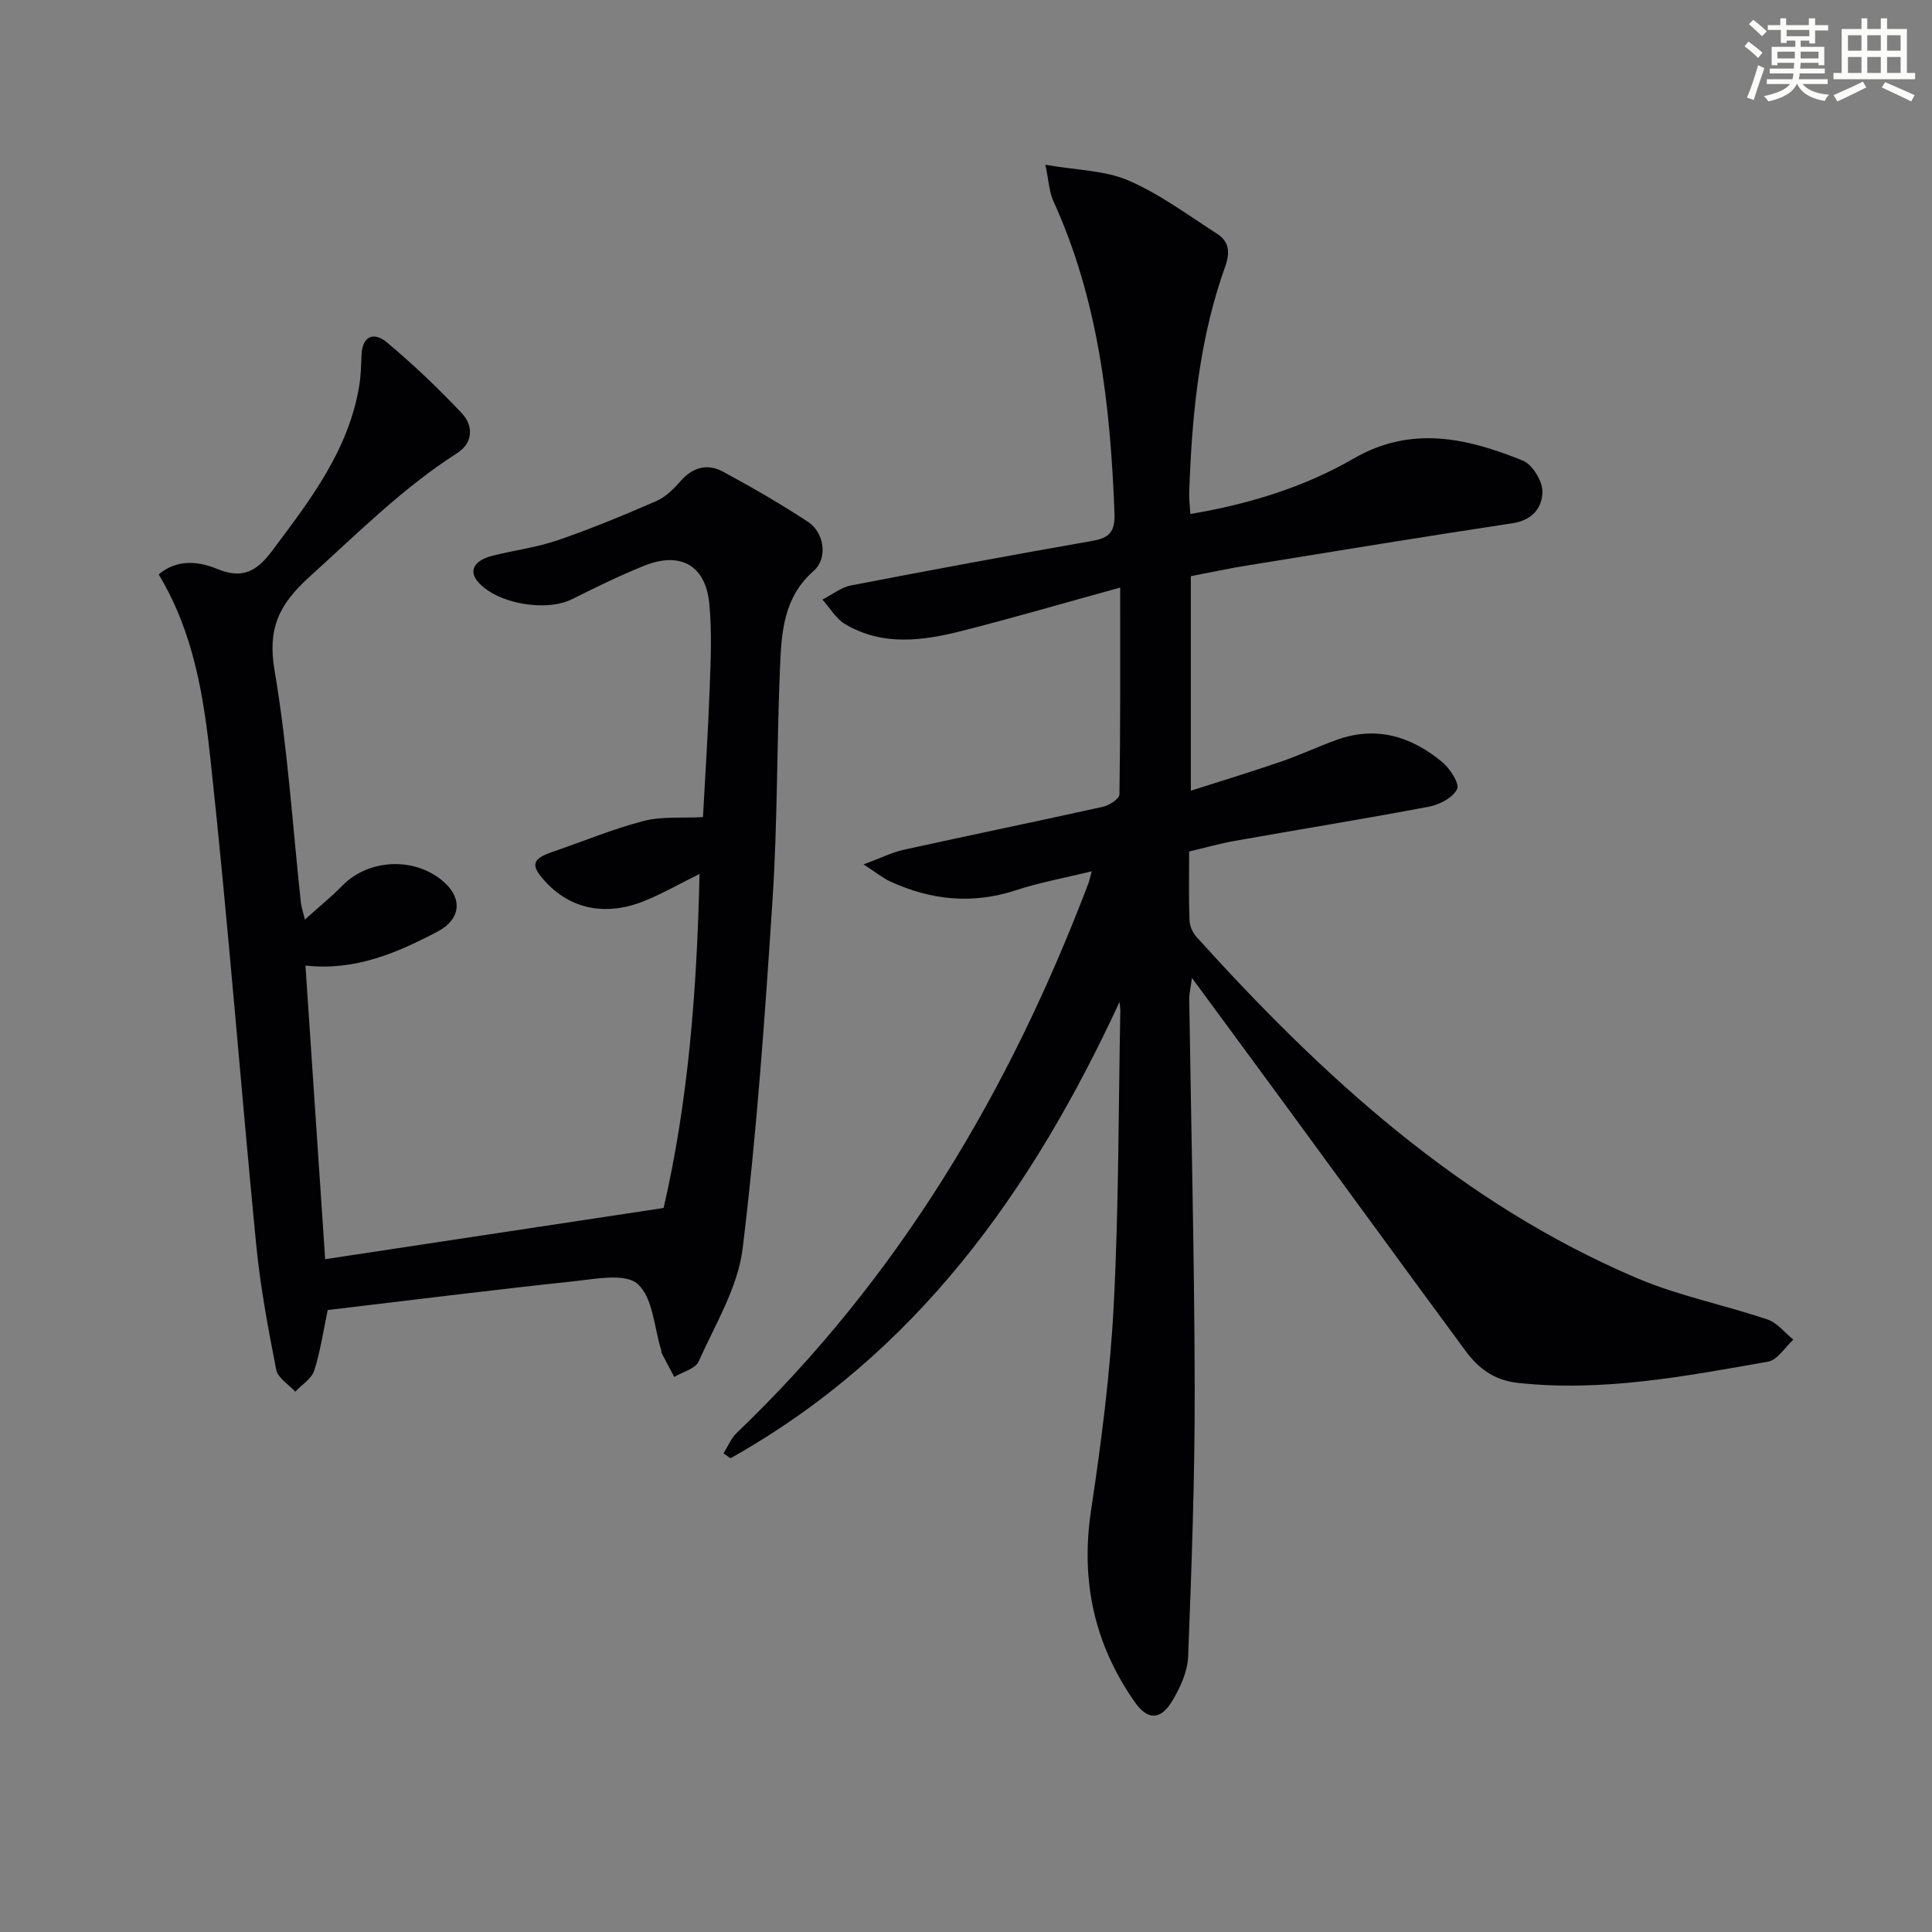
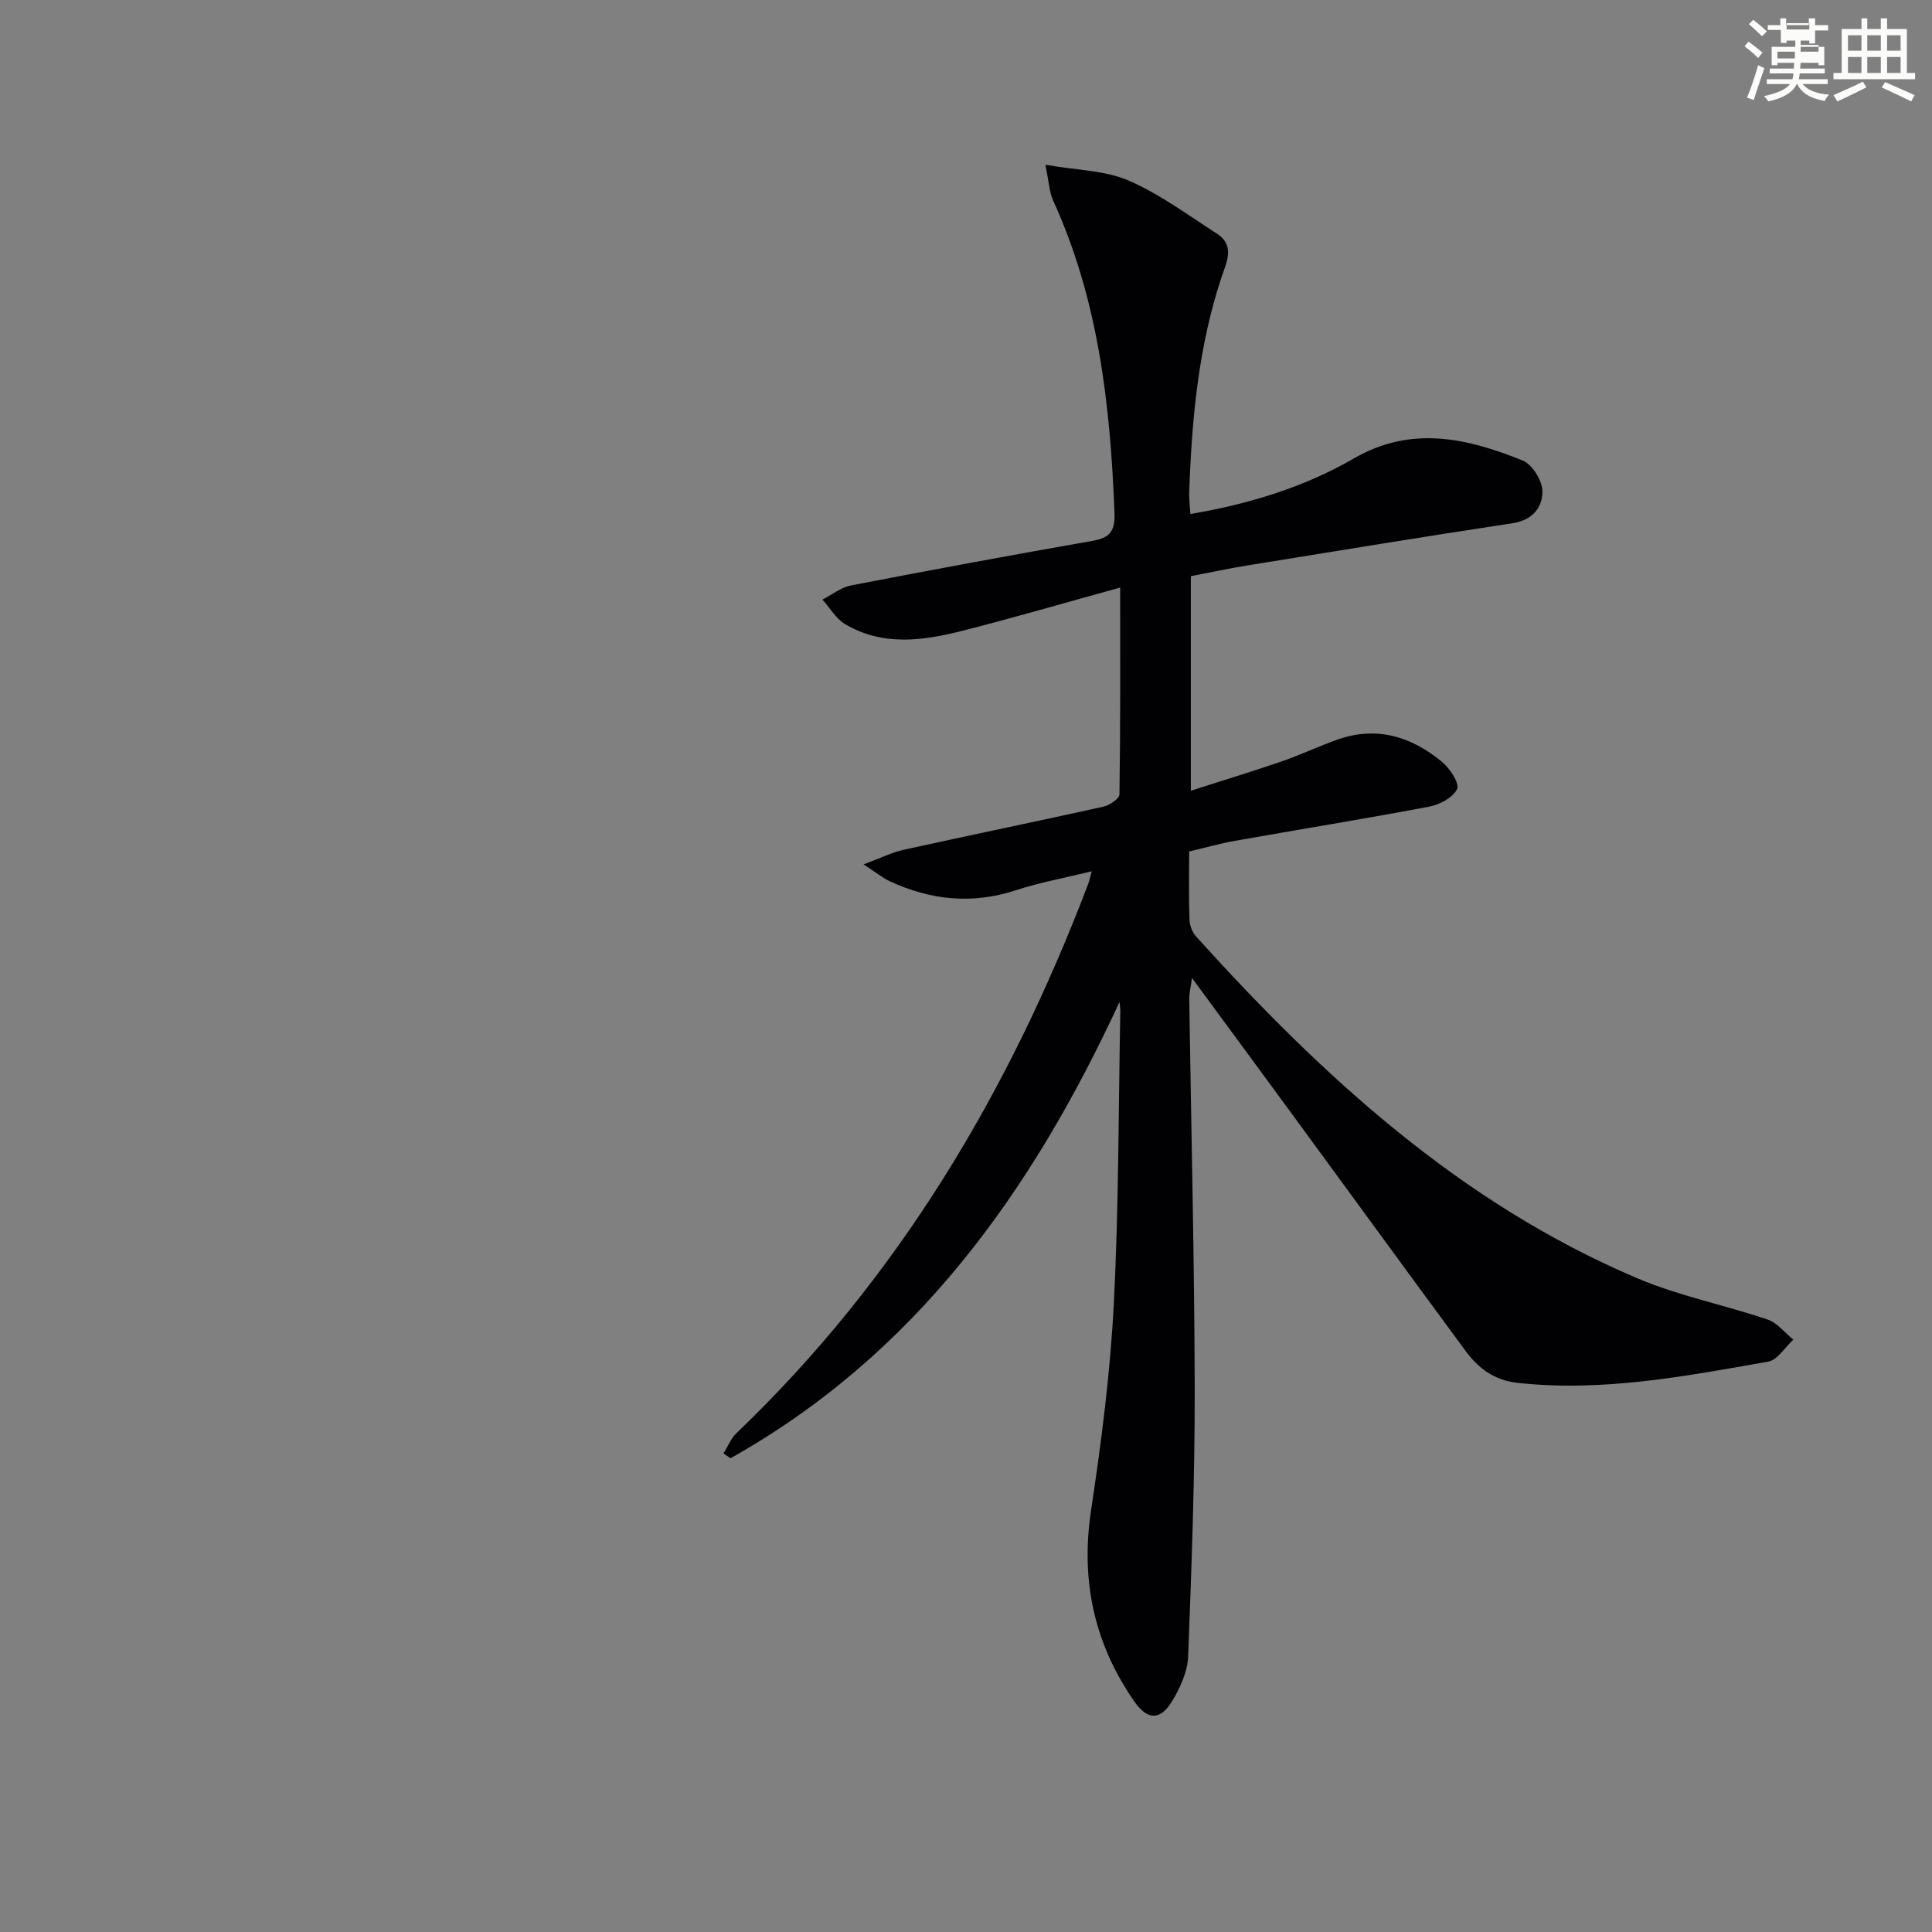
<svg xmlns="http://www.w3.org/2000/svg" enable-background="new 0 0 400 400" viewBox="0 0 400 400">
  <rect x="0" y="0" width="400" height="400" fill="#808080" stroke="none" />
  <path d="m231.79 207.43c-18.19 39.33-42.24 72.99-80.54 94.48-.49-.33-.98-.66-1.46-.99.89-1.42 1.54-3.1 2.72-4.23 33.48-32.05 56.5-70.78 72.83-113.8.17-.45.26-.93.69-2.5-5.64 1.38-10.79 2.32-15.72 3.93-9.04 2.96-17.67 2.05-26.12-1.88-1.43-.67-2.69-1.71-5.4-3.48 3.63-1.34 5.89-2.49 8.29-3.02 13.76-3.03 27.57-5.87 41.33-8.92 1.29-.29 3.34-1.65 3.36-2.54.21-13.96.15-27.92.15-42.83-11.38 3.13-22.01 6.24-32.75 8.97-8.14 2.06-16.45 3.2-24.19-1.4-1.9-1.13-3.16-3.36-4.71-5.08 1.98-1.01 3.86-2.54 5.96-2.94 16.61-3.21 33.24-6.29 49.9-9.21 3.62-.63 4.76-1.92 4.61-5.83-.85-22.24-3.31-44.09-12.7-64.64-.78-1.72-.85-3.76-1.61-7.41 6.51 1.14 12.31 1.15 17.21 3.26 6.48 2.8 12.3 7.15 18.3 11 3.87 2.48 1.94 6.05.96 9.02-4.81 14.52-6.17 29.53-6.69 44.67-.04 1.3.14 2.6.25 4.36 12.13-2.06 23.51-5.53 33.89-11.53 11.87-6.86 23.44-4.18 34.91.46 1.98.8 4.06 4.16 4.08 6.36.03 3.3-2.01 5.99-6.14 6.61-18.38 2.79-36.73 5.79-55.08 8.77-3.77.61-7.5 1.42-11.57 2.2v44.42c6.47-2.08 12.6-3.94 18.66-6.02 3.92-1.35 7.69-3.13 11.6-4.53 8.17-2.93 15.42-.68 21.79 4.62 1.61 1.34 3.62 4.43 3.07 5.59-.84 1.77-3.62 3.23-5.8 3.64-13.37 2.53-26.8 4.7-40.2 7.08-3.07.54-6.09 1.41-9.47 2.2 0 4.89-.1 9.54.07 14.18.04 1.19.62 2.6 1.43 3.49 26.19 29 54.69 55.14 91.23 70.67 8.65 3.68 18.07 5.53 27.02 8.56 2.02.68 3.57 2.74 5.34 4.17-1.73 1.57-3.27 4.21-5.21 4.55-17.16 3.02-34.31 6.33-51.93 4.39-4.77-.53-8.05-3-10.67-6.54-12.15-16.47-24.19-33.02-36.29-49.53-6.57-8.97-13.17-17.91-20.41-27.76-.29 2.2-.57 3.26-.56 4.31.39 26.81 1.07 53.62 1.13 80.43.04 18.59-.64 37.19-1.36 55.77-.12 3.13-1.65 6.47-3.32 9.23-2.39 3.96-5.08 3.98-7.73.18-8.38-11.96-11.25-25.1-9.05-39.68 2.13-14.11 3.96-28.33 4.7-42.56 1.05-20.27.97-40.6 1.36-60.91-.02-.6-.11-1.2-.16-1.81z" fill="#010103" />
-   <path d="m67.32 260.7c23.41-3.54 46.49-7.04 70.07-10.6 5.14-22.19 6.91-45.27 7.44-69.16-4.12 2.04-7.66 4.07-11.41 5.59-8.02 3.24-15.29 1.7-20.54-4.03-3.11-3.39-2.76-4.67 1.54-6.14 6.27-2.14 12.42-4.72 18.81-6.38 3.84-.99 8.05-.58 12.31-.8.44-8.23 1.05-17.3 1.38-26.38.22-5.95.5-11.96-.07-17.86-.78-7.94-6.03-10.83-13.53-7.79-5.05 2.04-9.96 4.44-14.83 6.88-5.47 2.74-15.63.97-19.55-3.59-1.95-2.27-.78-4.44 3.1-5.4 4.5-1.12 9.16-1.72 13.52-3.22 6.88-2.37 13.62-5.16 20.3-8.07 1.89-.82 3.57-2.44 4.95-4.04 2.55-2.97 5.61-3.82 8.89-2.05 5.99 3.23 11.9 6.65 17.59 10.38 3.36 2.2 4.16 7.53 1.17 10.16-6.29 5.51-6.66 12.79-6.97 20.05-.67 15.91-.5 31.87-1.53 47.76-1.57 24.19-3.27 48.41-6.2 72.46-.98 8.07-5.69 15.75-9.12 23.42-.68 1.51-3.31 2.15-5.04 3.19-.89-1.67-1.78-3.33-2.65-5.01-.07-.13.01-.34-.04-.49-1.49-4.74-1.71-10.93-4.9-13.75-2.6-2.3-8.81-1.02-13.34-.54-17.01 1.81-33.98 3.94-50.82 5.94-.9 4.25-1.5 8.51-2.8 12.55-.55 1.7-2.57 2.92-3.92 4.35-1.36-1.5-3.61-2.83-3.94-4.53-1.69-8.62-3.31-17.29-4.16-26.02-3.25-33.38-5.82-66.82-9.43-100.16-1.42-13.11-3.44-26.39-10.75-38.49 3.83-3.26 8.33-2.7 12.11-1.14 5.37 2.22 8.28.39 11.42-3.8 7.81-10.42 15.75-20.7 17.98-34.02.36-2.12.4-4.3.49-6.46.16-4.11 2.68-4.79 5.24-2.64 5.45 4.58 10.66 9.51 15.53 14.7 2.42 2.58 2.36 6.12-.98 8.25-11.28 7.22-20.62 16.62-30.49 25.53-6.43 5.81-8.79 10.77-7.3 19.5 2.7 15.85 3.71 31.99 5.44 48 .08.78.35 1.55.83 3.54 3.02-2.72 5.53-4.75 7.77-7.04 5.54-5.66 15.31-5.99 21.18-.59 3.71 3.42 3.27 7.61-1.46 10.1-8.41 4.43-17.08 8.19-27.37 7.05 1.37 20.46 2.72 40.58 4.08 60.79z" fill="#010103" />
  <g fill="#fbfcfa">
-     <path d="m361.2 9.6.8-1c.9.7 1.9 1.4 2.9 2.3l-.9 1.1c-1-1-2-1.8-2.8-2.4zm.5 10.6c.9-2.1 1.6-4.3 2.3-6.7.4.2.8.4 1.3.6-.7 2.1-1.5 4.3-2.2 6.6zm.4-15.2.9-.9c1 .8 2 1.6 2.8 2.4l-1 1c-.9-.9-1.8-1.7-2.7-2.5zm12.5-1.2h1.2v1.4h2.7v1.1h-2.7v2.7h-1.2v-.6h-1.8v1.3h4.9v3.8h-1.2v-.5h-3.7c0 .4-.1.9-.1 1.2h5.1v1h-5.2c0 .5-.1.9-.2 1.2h6v1h-5.2c1.1 1.3 2.9 2 5.5 2.2-.4.4-.7.8-.9 1.3-2.9-.5-4.8-1.6-5.7-3.5h-.1c-.8 1.7-2.7 2.9-5.9 3.6-.2-.4-.6-.8-.9-1.1 2.8-.6 4.6-1.4 5.4-2.5h-4.8v-1h5.3c.1-.3.2-.7.2-1.2h-4.9v-1h5c0-.4 0-.8.1-1.2h-3.5v.5h-1.2v-3.8h4.9v-1.3h-1.8v.5h-1.2v-2.7h-2.7v-1h2.6v-1.4h1.2v1.4h4.7v-1.4zm-6.6 8.3h3.6c0-.4 0-.9 0-1.4h-3.6zm1.9-4.6h4.7v-1.3h-4.7zm6.6 3.2h-3.7v1.4h3.7z" />
+     <path d="m361.2 9.6.8-1c.9.7 1.9 1.4 2.9 2.3l-.9 1.1c-1-1-2-1.8-2.8-2.4zm.5 10.6c.9-2.1 1.6-4.3 2.3-6.7.4.2.8.4 1.3.6-.7 2.1-1.5 4.3-2.2 6.6zm.4-15.2.9-.9c1 .8 2 1.6 2.8 2.4l-1 1c-.9-.9-1.8-1.7-2.7-2.5zm12.5-1.2h1.2v1.4h2.7v1.1h-2.7v2.7h-1.2v-.6h-1.8v1.3h4.9v3.8h-1.2v-.5h-3.7c0 .4-.1.9-.1 1.2h5.1v1h-5.2c0 .5-.1.9-.2 1.2h6v1h-5.2c1.1 1.3 2.9 2 5.5 2.2-.4.4-.7.8-.9 1.3-2.9-.5-4.8-1.6-5.7-3.5h-.1c-.8 1.7-2.7 2.9-5.9 3.6-.2-.4-.6-.8-.9-1.1 2.8-.6 4.6-1.4 5.4-2.5h-4.8v-1h5.3c.1-.3.2-.7.2-1.2h-4.9v-1h5c0-.4 0-.8.1-1.2h-3.5v.5h-1.2v-3.8h4.9v-1.3h-1.8v.5h-1.2v-2.7h-2.7v-1h2.6v-1.4h1.2v1.4h4.7v-1.4zm-6.6 8.3h3.6c0-.4 0-.9 0-1.4h-3.6m1.9-4.6h4.7v-1.3h-4.7zm6.6 3.2h-3.7v1.4h3.7z" />
    <path d="m385.3 3.8h1.3v2.2h2.8v-2.2h1.3v2.2h4.1v9.1h1.7v1.3h-16.9v-1.3h1.7v-9.1h4.1v-2.2zm.4 13.1.7 1.2c-1.8.9-3.8 1.9-6 2.9-.2-.4-.5-.8-.8-1.3 2.3-1 4.3-1.9 6.1-2.8zm-3.1-6.4h2.8v-3.2h-2.8zm0 4.6h2.8v-3.3h-2.8zm4-4.6h2.8v-3.2h-2.8zm0 4.6h2.8v-3.3h-2.8zm3.7 1.9c2.1.9 4.1 1.8 6.1 2.7l-.7 1.3c-2.2-1.1-4.2-2-6.1-2.9zm3.2-9.7h-2.8v3.2h2.8zm-2.8 7.8h2.8v-3.3h-2.8z" />
  </g>
</svg>